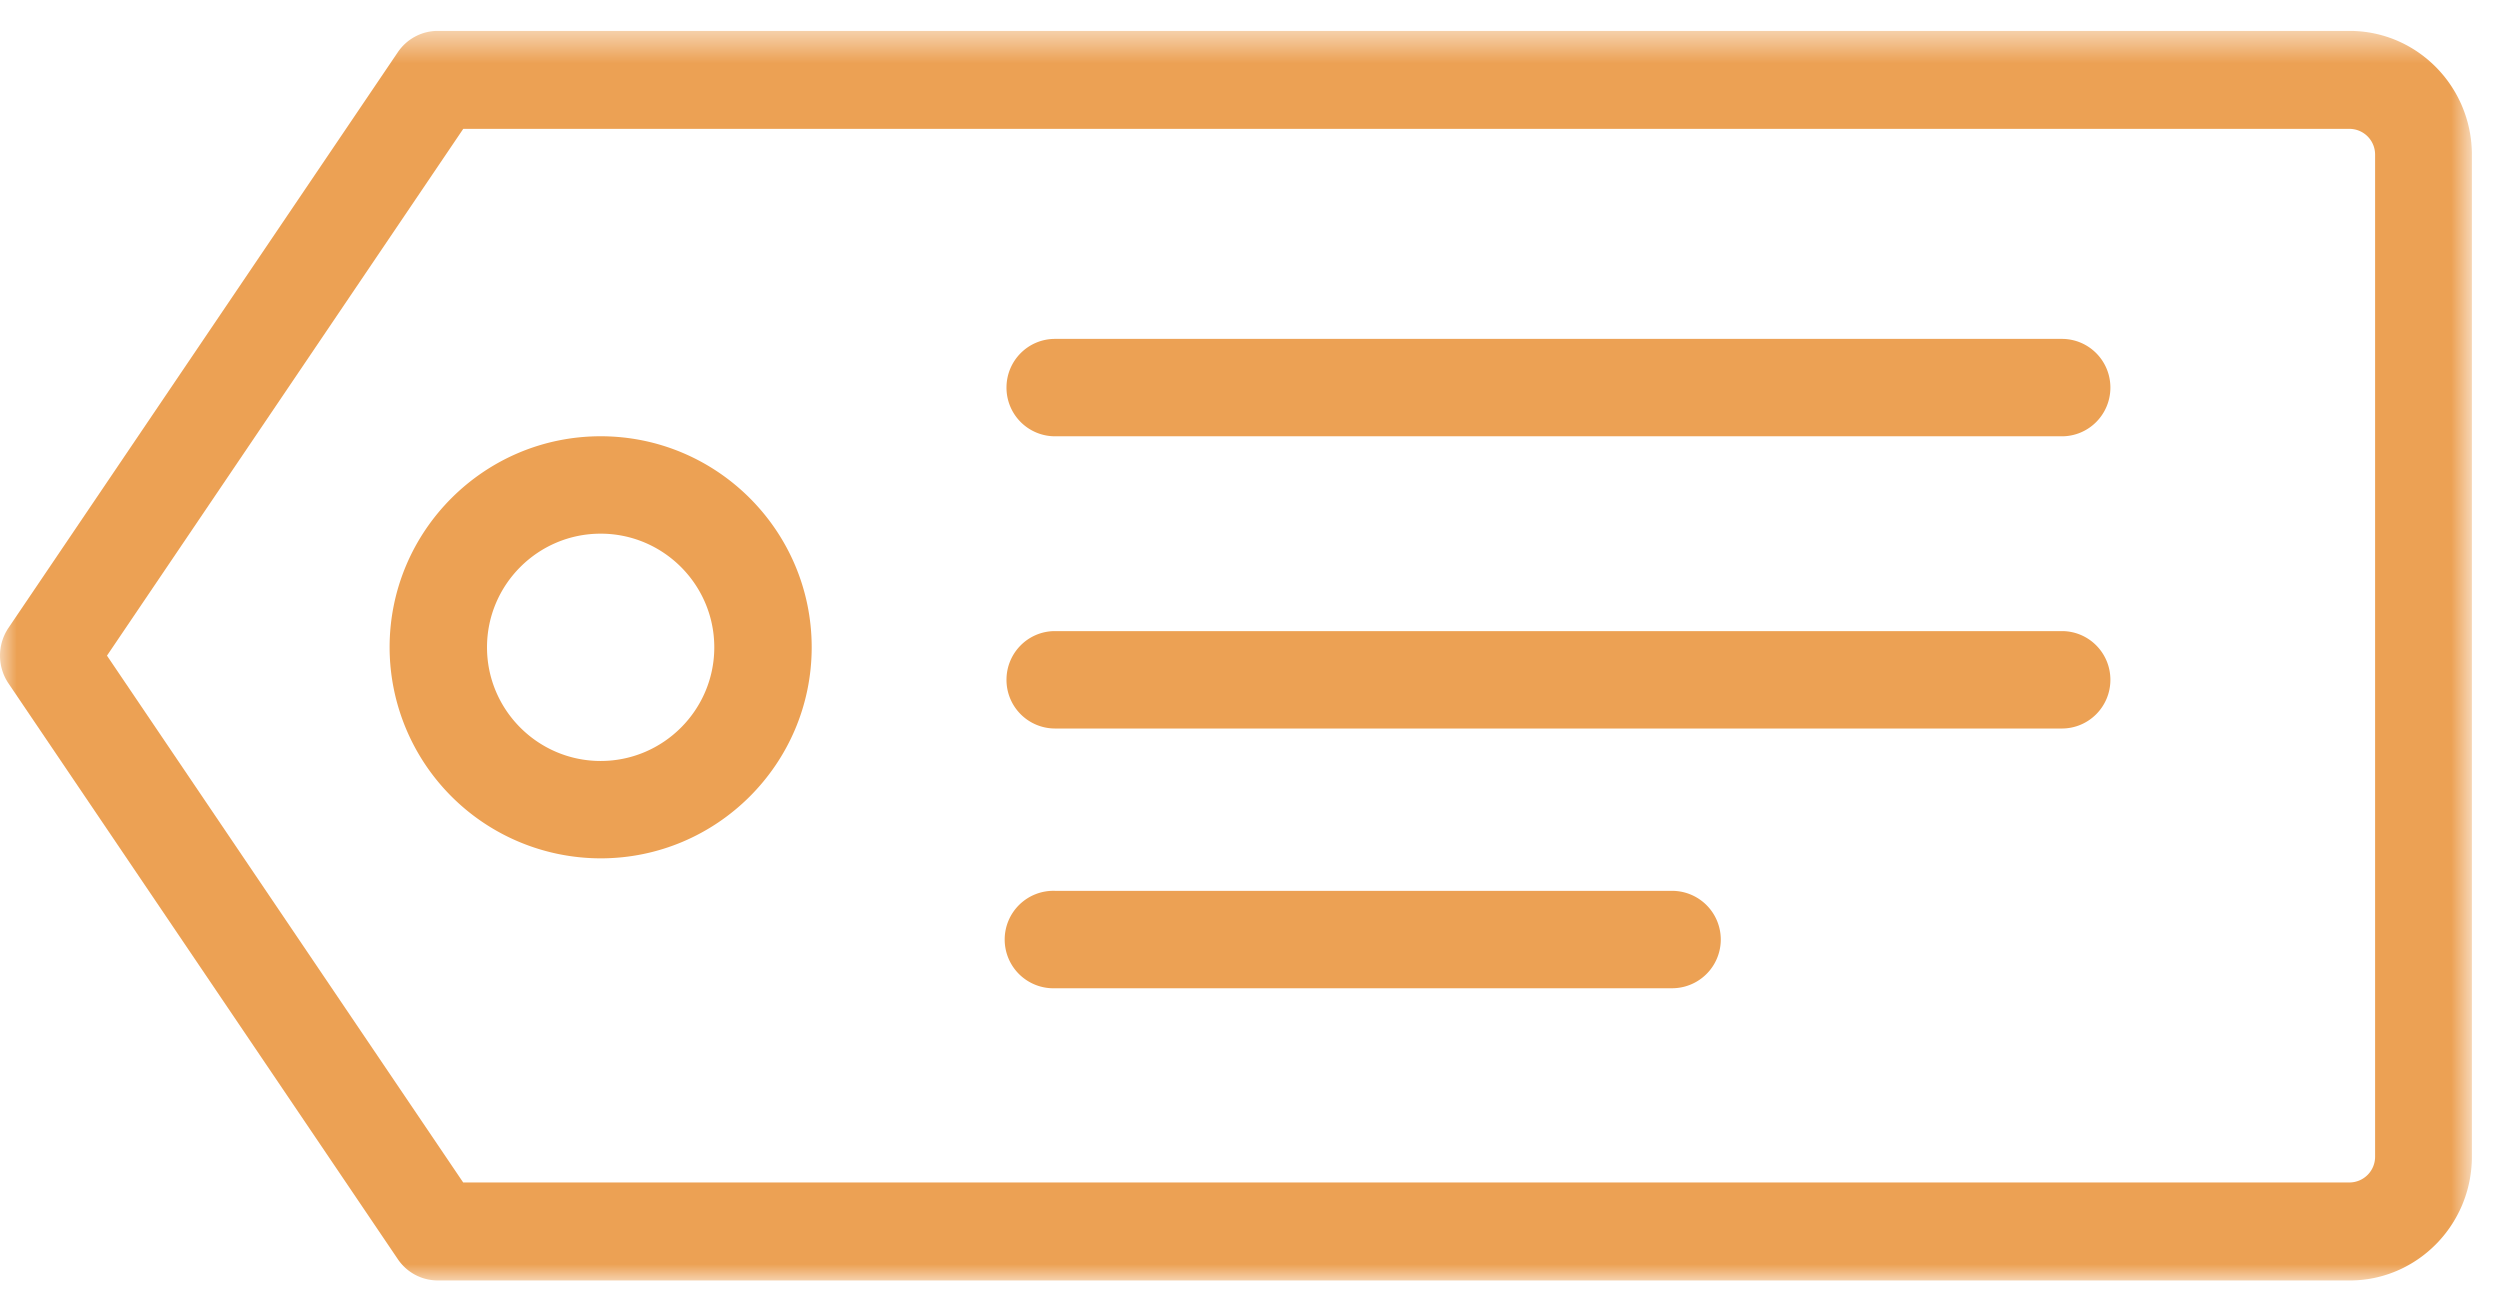
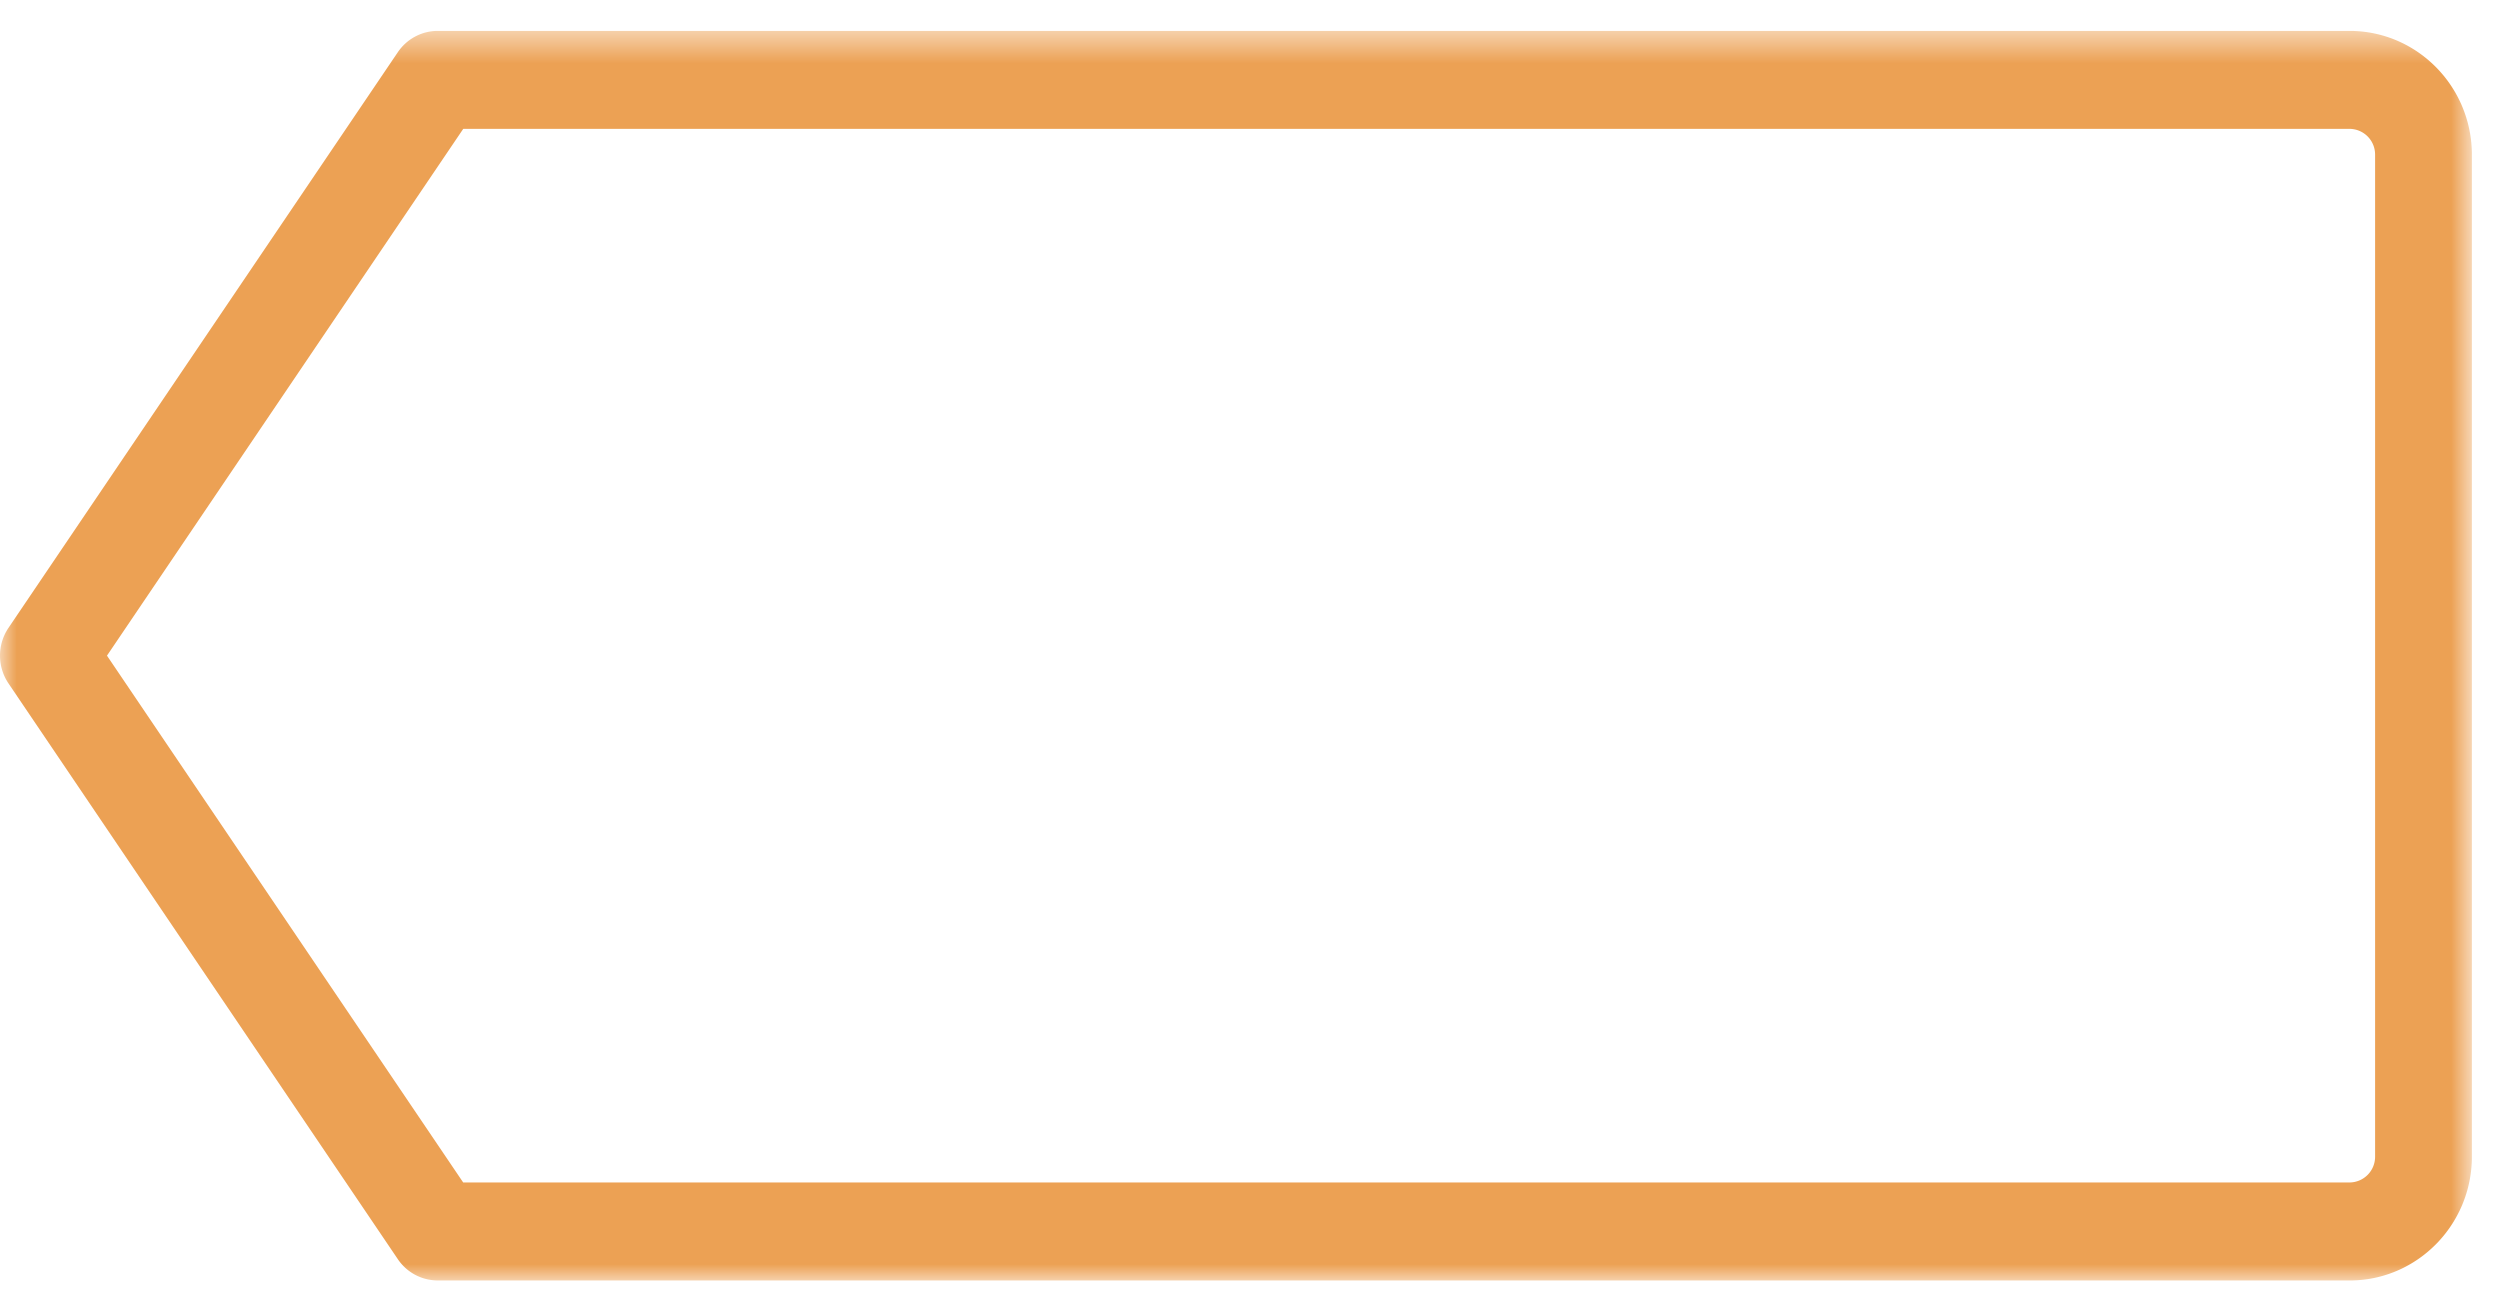
<svg xmlns="http://www.w3.org/2000/svg" xmlns:xlink="http://www.w3.org/1999/xlink" width="77" height="40" viewBox="0 0 77 40">
  <defs>
    <path id="a" d="M0 .513h76.134V39H0z" />
  </defs>
  <g fill="none" fill-rule="evenodd">
    <g transform="translate(0 .438)">
      <mask id="b" fill="#fff">
        <use xlink:href="#a" />
      </mask>
      <path fill="#ECA154" d="M14.267 35.982h58.1a.792.792 0 0 0 .786-.798V4.328a.791.791 0 0 0-.785-.797h-58.1L3.295 19.756l10.971 16.226zM72.367 39H13.483c-.492 0-.953-.245-1.23-.656L.26 20.609a1.53 1.53 0 0 1 0-1.707L12.253 1.17c.278-.411.737-.656 1.23-.656h58.885c2.076 0 3.766 1.711 3.766 3.815v30.856c0 2.104-1.69 3.816-3.766 3.816z" mask="url(#b)" />
    </g>
-     <path fill="#ECA154" d="M63.506 13.438H32.494a1.496 1.496 0 0 1-1.494-1.5c0-.83.668-1.5 1.494-1.5h31.012c.826 0 1.494.67 1.494 1.5 0 .828-.668 1.5-1.494 1.5M63.506 22.438H32.494a1.496 1.496 0 0 1-1.494-1.5c0-.83.668-1.5 1.494-1.5h31.012c.826 0 1.494.67 1.494 1.5 0 .828-.668 1.5-1.494 1.5M51.499 30.438H32.5a1.501 1.501 0 1 1 0-3H51.5a1.5 1.5 0 1 1 0 3M18.5 16.437c-1.93 0-3.5 1.57-3.5 3.5s1.57 3.501 3.5 3.501 3.5-1.571 3.5-3.5c0-1.931-1.57-3.501-3.5-3.501m0 10a6.507 6.507 0 0 1-6.5-6.5c0-3.584 2.915-6.5 6.5-6.5 3.584 0 6.5 2.916 6.5 6.5s-2.916 6.5-6.5 6.5" />
  </g>
</svg>